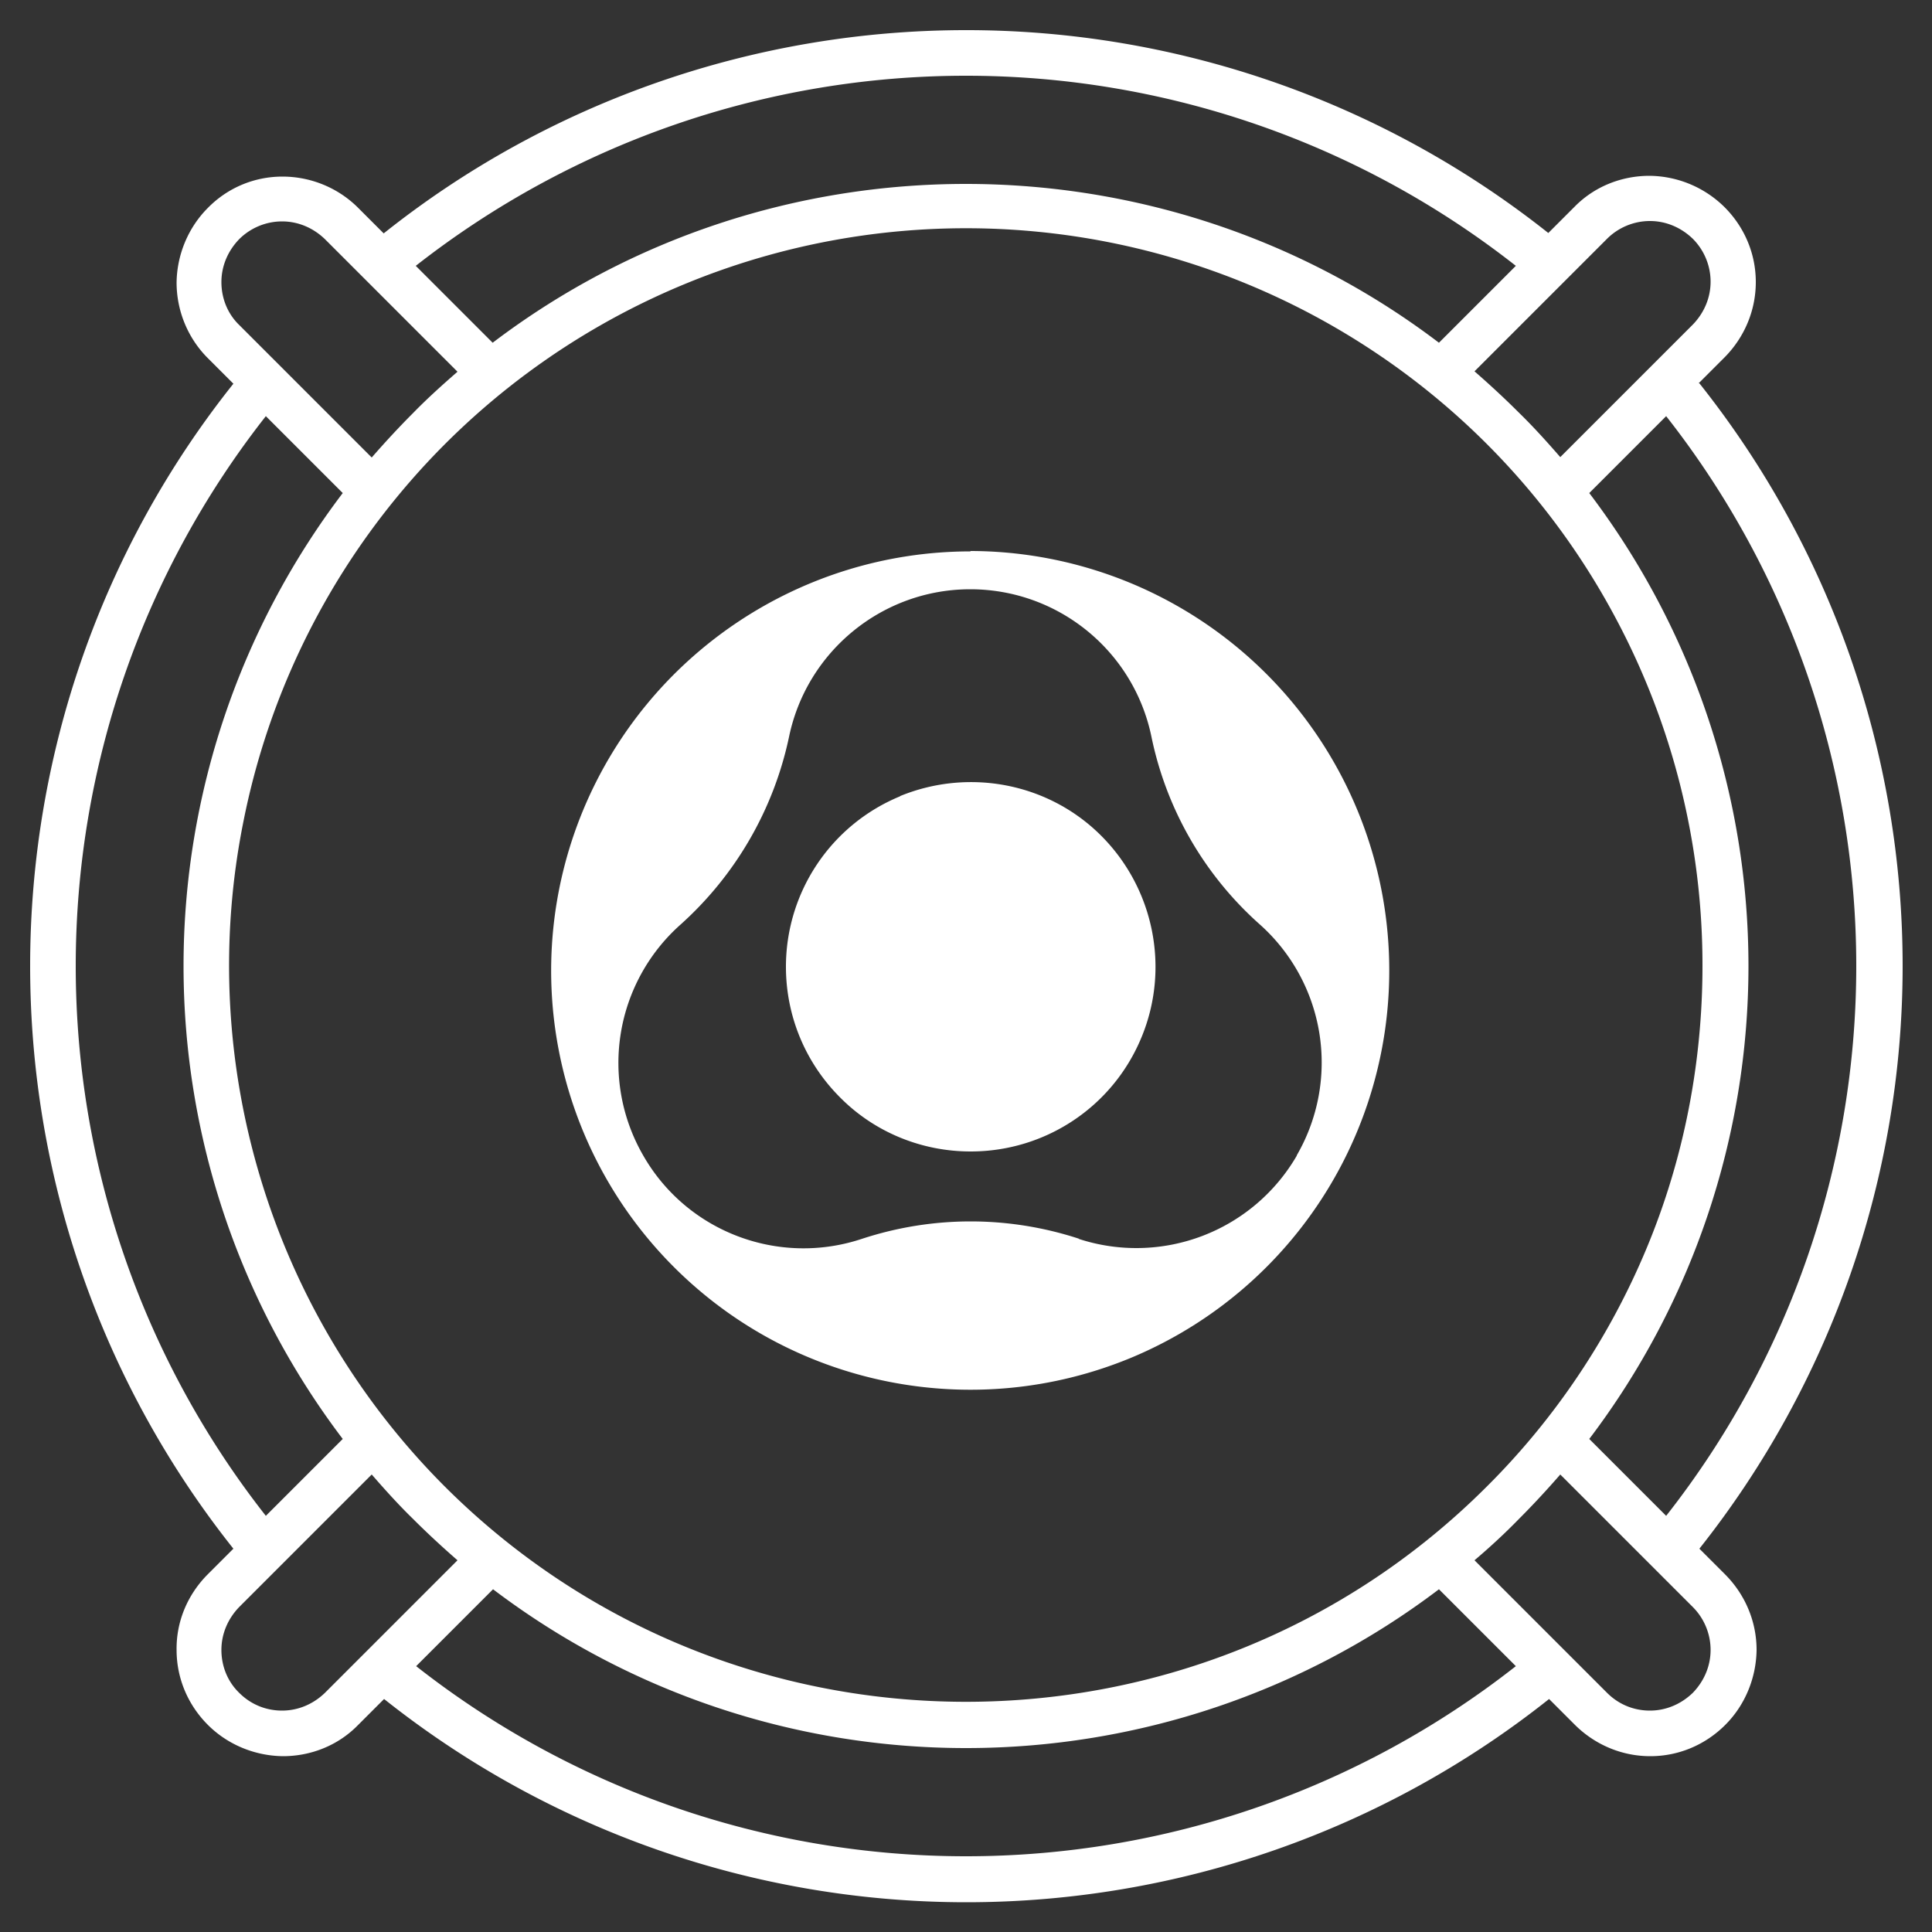
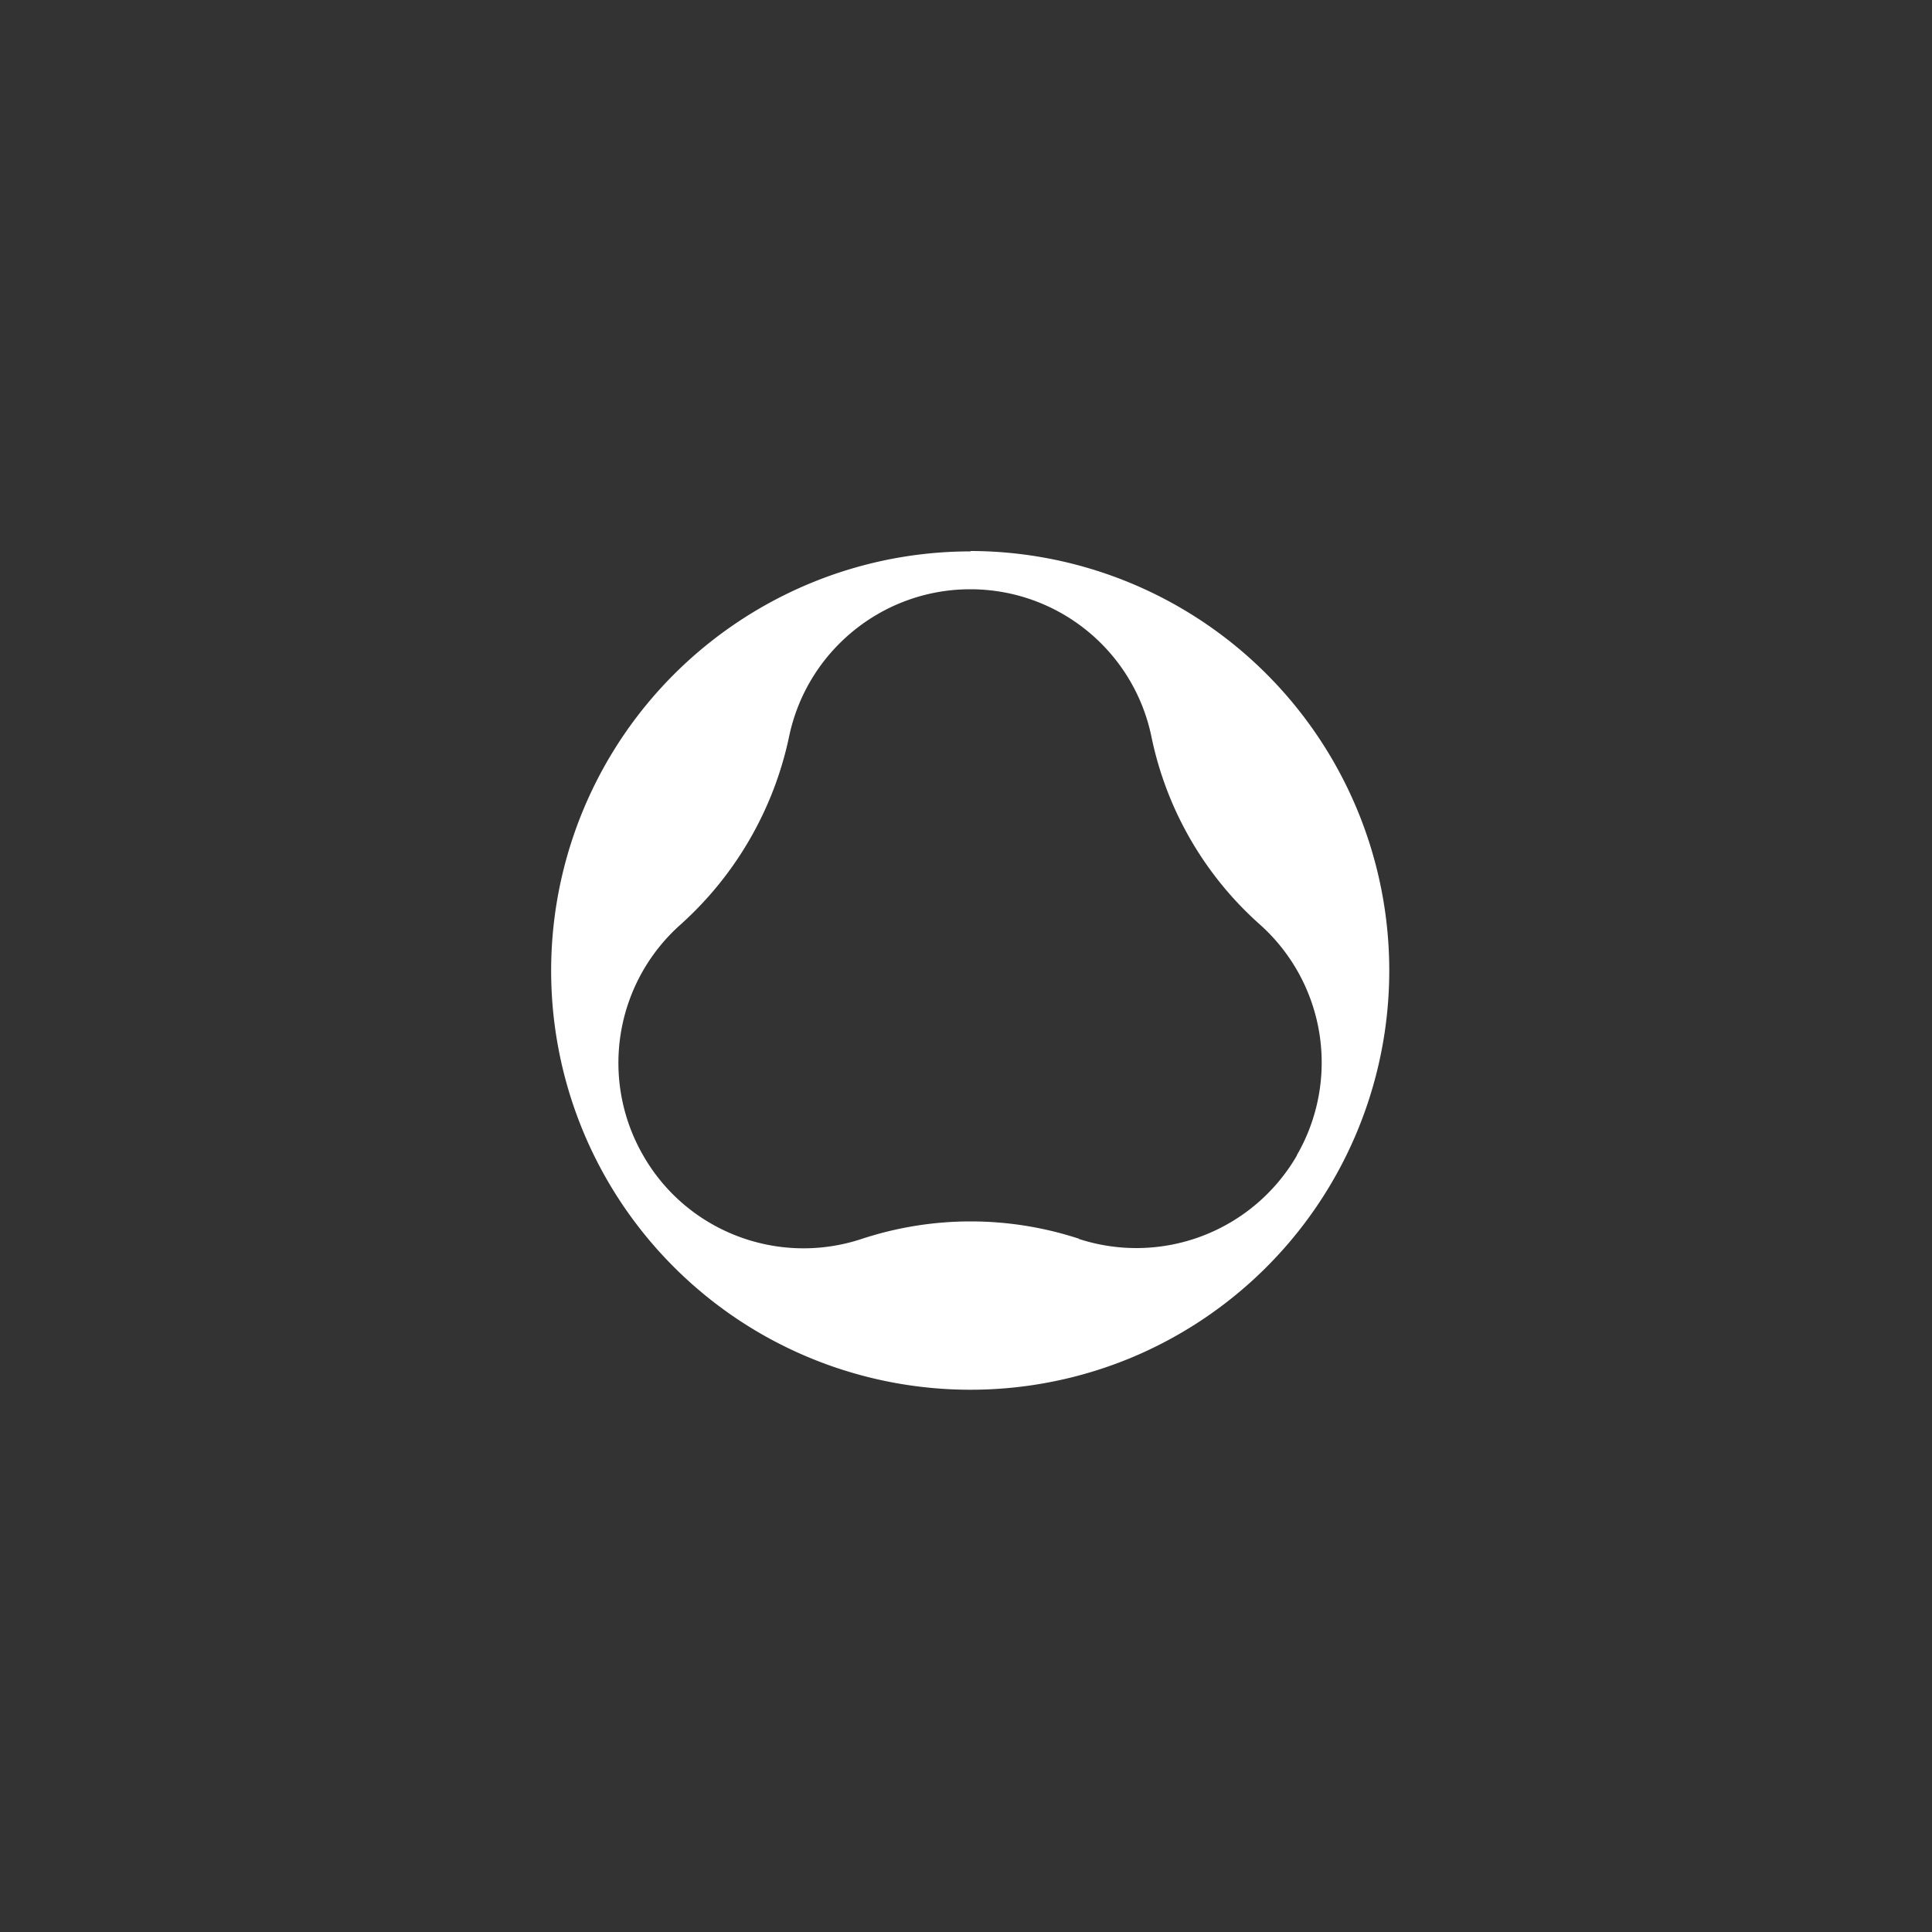
<svg xmlns="http://www.w3.org/2000/svg" data-bbox="0.78 0.78 48.46 48.45" viewBox="0 0 50 50" data-type="color">
  <rect x="0" y="0" width="50" height="50" fill="#333333" stroke="none" />
  <g>
-     <path d="m43.96 9.92.68-.68c.51-.52.8-1.21.8-1.94s-.29-1.42-.81-1.94a2.8 2.8 0 0 0-1.94-.81c-.73 0-1.43.28-1.94.8l-.68.68A24.22 24.22 0 0 0 25 .78c-5.47 0-10.79 1.85-15.07 5.26l-.68-.68c-.52-.51-1.22-.79-1.94-.79-.73 0-1.42.29-1.93.81-.51.51-.8 1.21-.81 1.93 0 .72.28 1.42.79 1.94l.68.68C2.63 14.21.78 19.52.78 25s1.85 10.79 5.26 15.08l-.68.68c-.51.52-.8 1.21-.79 1.94 0 .73.29 1.42.81 1.94.51.51 1.21.8 1.94.81.73 0 1.43-.28 1.94-.8l.68-.68c4.29 3.41 9.6 5.26 15.07 5.26s10.79-1.85 15.08-5.26l.68.68c.52.51 1.21.8 1.94.8s1.42-.29 1.94-.81c.51-.51.8-1.21.81-1.94 0-.73-.29-1.42-.8-1.94l-.68-.68c3.4-4.29 5.26-9.6 5.26-15.08s-1.85-10.79-5.26-15.08Zm-2.37-3.74c.29-.29.69-.46 1.11-.46s.81.17 1.11.46c.29.29.46.69.46 1.11s-.17.81-.46 1.11l-3.43 3.43c-.34-.39-.69-.78-1.07-1.15-.37-.37-.76-.73-1.15-1.07zm2.47 18.81c0 2.51-.48 4.99-1.44 7.3s-2.37 4.42-4.14 6.18c-7.43 7.43-19.53 7.43-26.97 0a19.06 19.06 0 0 1-4.76-7.95c-.91-3-1.07-6.18-.45-9.26a19.06 19.06 0 0 1 11.4-13.9 19.06 19.06 0 0 1 17.89 1.76 19 19 0 0 1 6.22 6.87c1.48 2.77 2.25 5.85 2.25 8.99ZM25 1.96c5.16 0 10.17 1.73 14.23 4.92l-1.99 1.99c-7.21-5.48-17.28-5.48-24.49 0l-1.99-1.99C14.83 3.69 19.84 1.96 25 1.96M6.19 6.19c.29-.29.69-.46 1.11-.46s.81.17 1.11.46l3.43 3.43c-.39.34-.78.69-1.15 1.07-.37.37-.73.76-1.07 1.15L6.19 8.41c-.3-.29-.46-.69-.46-1.11s.17-.81.46-1.11M1.96 25c0-5.16 1.73-10.17 4.92-14.23l1.99 1.99C6.2 16.28 4.75 20.58 4.75 25s1.45 8.72 4.12 12.24l-1.99 1.99A23.03 23.03 0 0 1 1.96 25m6.45 18.81c-.3.29-.69.46-1.11.46s-.81-.16-1.11-.46c-.3-.29-.46-.69-.46-1.11s.17-.81.46-1.11l3.43-3.43c.34.39.69.78 1.07 1.15.37.37.76.73 1.15 1.07zM25 48.04c-5.16 0-10.17-1.73-14.23-4.92l1.99-1.99c3.52 2.67 7.82 4.11 12.24 4.11s8.72-1.44 12.24-4.11l1.99 1.99A23.03 23.03 0 0 1 25 48.04m18.81-4.23c-.3.29-.69.46-1.11.46s-.81-.16-1.11-.46l-3.43-3.43c.4-.34.78-.69 1.15-1.07.37-.37.73-.76 1.07-1.15l3.43 3.43c.29.29.46.69.46 1.11s-.17.81-.46 1.11m-.69-4.58-1.99-1.99c2.67-3.52 4.12-7.82 4.12-12.24s-1.45-8.72-4.12-12.24l1.99-1.99c3.19 4.06 4.92 9.07 4.92 14.23s-1.73 10.17-4.92 14.23" fill="#ffffff" data-color="1" />
    <path d="M25.12 14.27c-4.39 0-8.35 2.65-10.03 6.7-1.68 4.06-.75 8.72 2.35 11.82s7.77 4.03 11.83 2.35a10.857 10.857 0 0 0-4.16-20.88Zm8.44 15.64a4.8 4.8 0 0 1-5.65 2.15h.02c-1.83-.6-3.79-.6-5.62 0-2.16.72-4.53-.18-5.66-2.15a4.79 4.79 0 0 1 .96-5.98 9.04 9.04 0 0 0 2.81-4.86c.46-2.22 2.42-3.82 4.69-3.82s4.23 1.59 4.69 3.82a8.9 8.9 0 0 0 2.81 4.86 4.79 4.79 0 0 1 .95 5.97Z" fill="#ffffff" data-color="1" />
-     <path d="M23.29 20.61a4.77 4.77 0 0 0-2.95 4.41c0 1.27.5 2.48 1.4 3.38.89.9 2.11 1.4 3.38 1.4 1.94 0 3.68-1.16 4.42-2.95.74-1.78.33-3.84-1.03-5.21s-3.42-1.77-5.21-1.04Z" fill="#ffffff" data-color="1" />
  </g>
</svg>